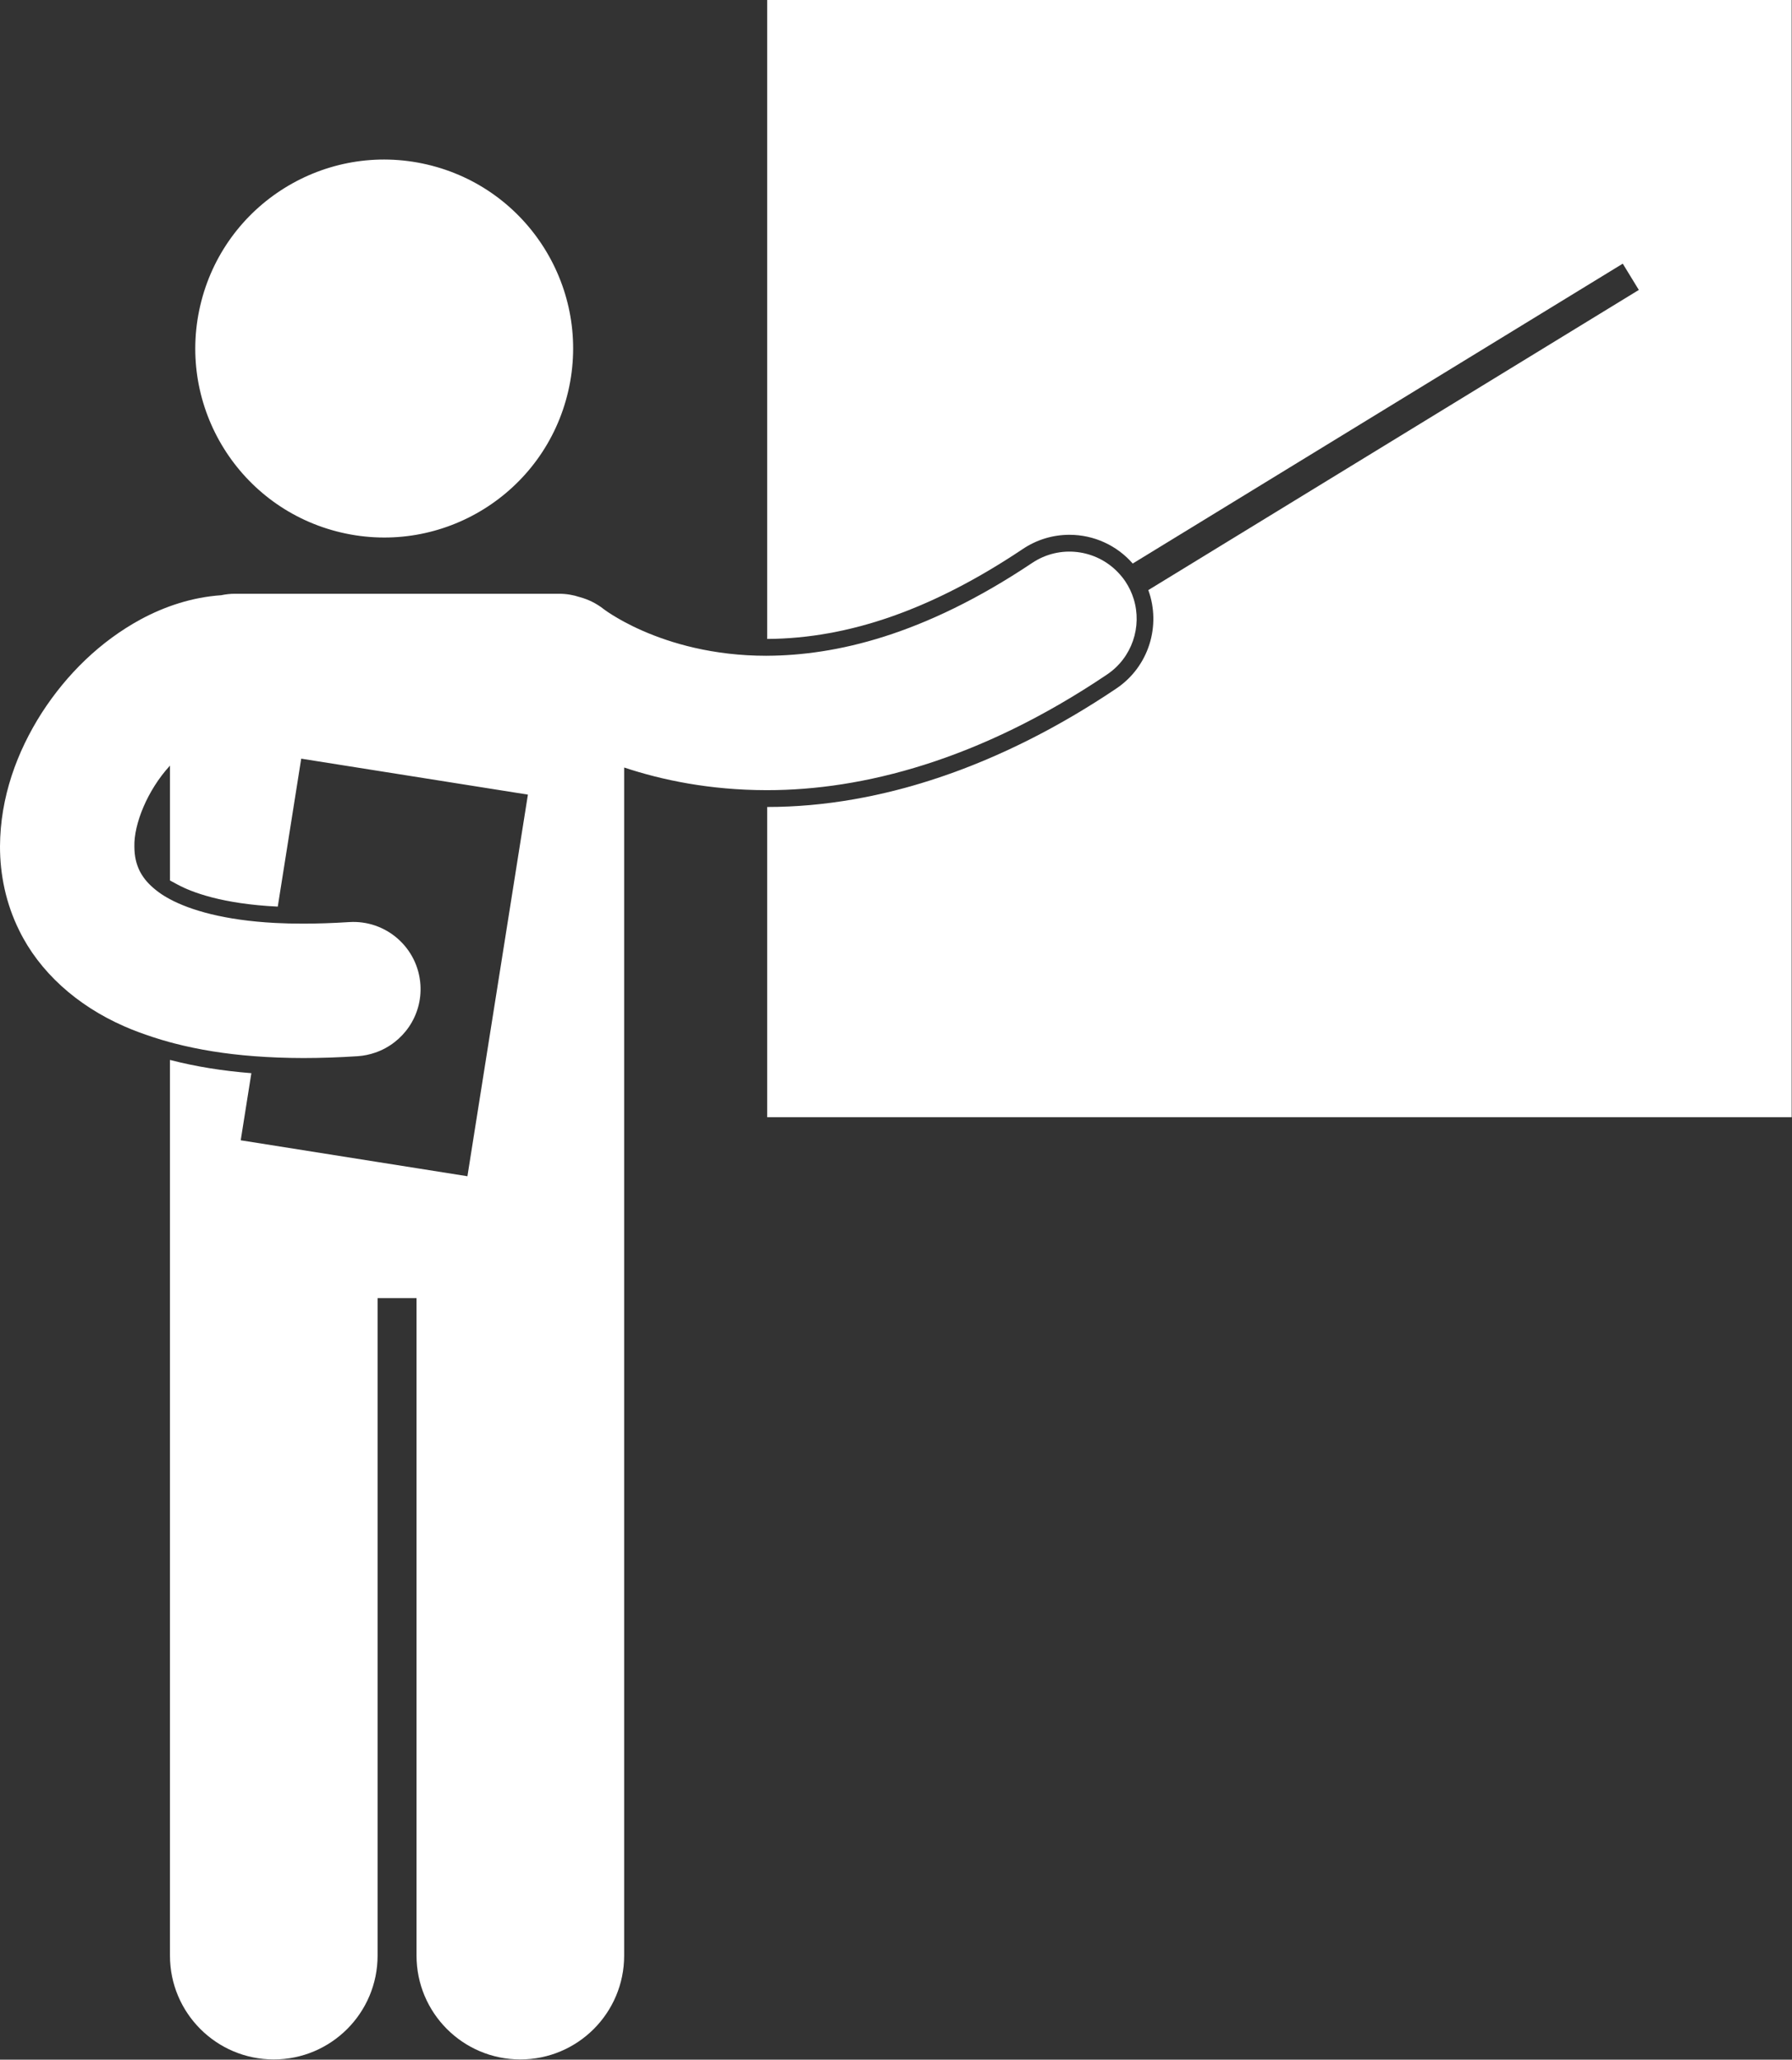
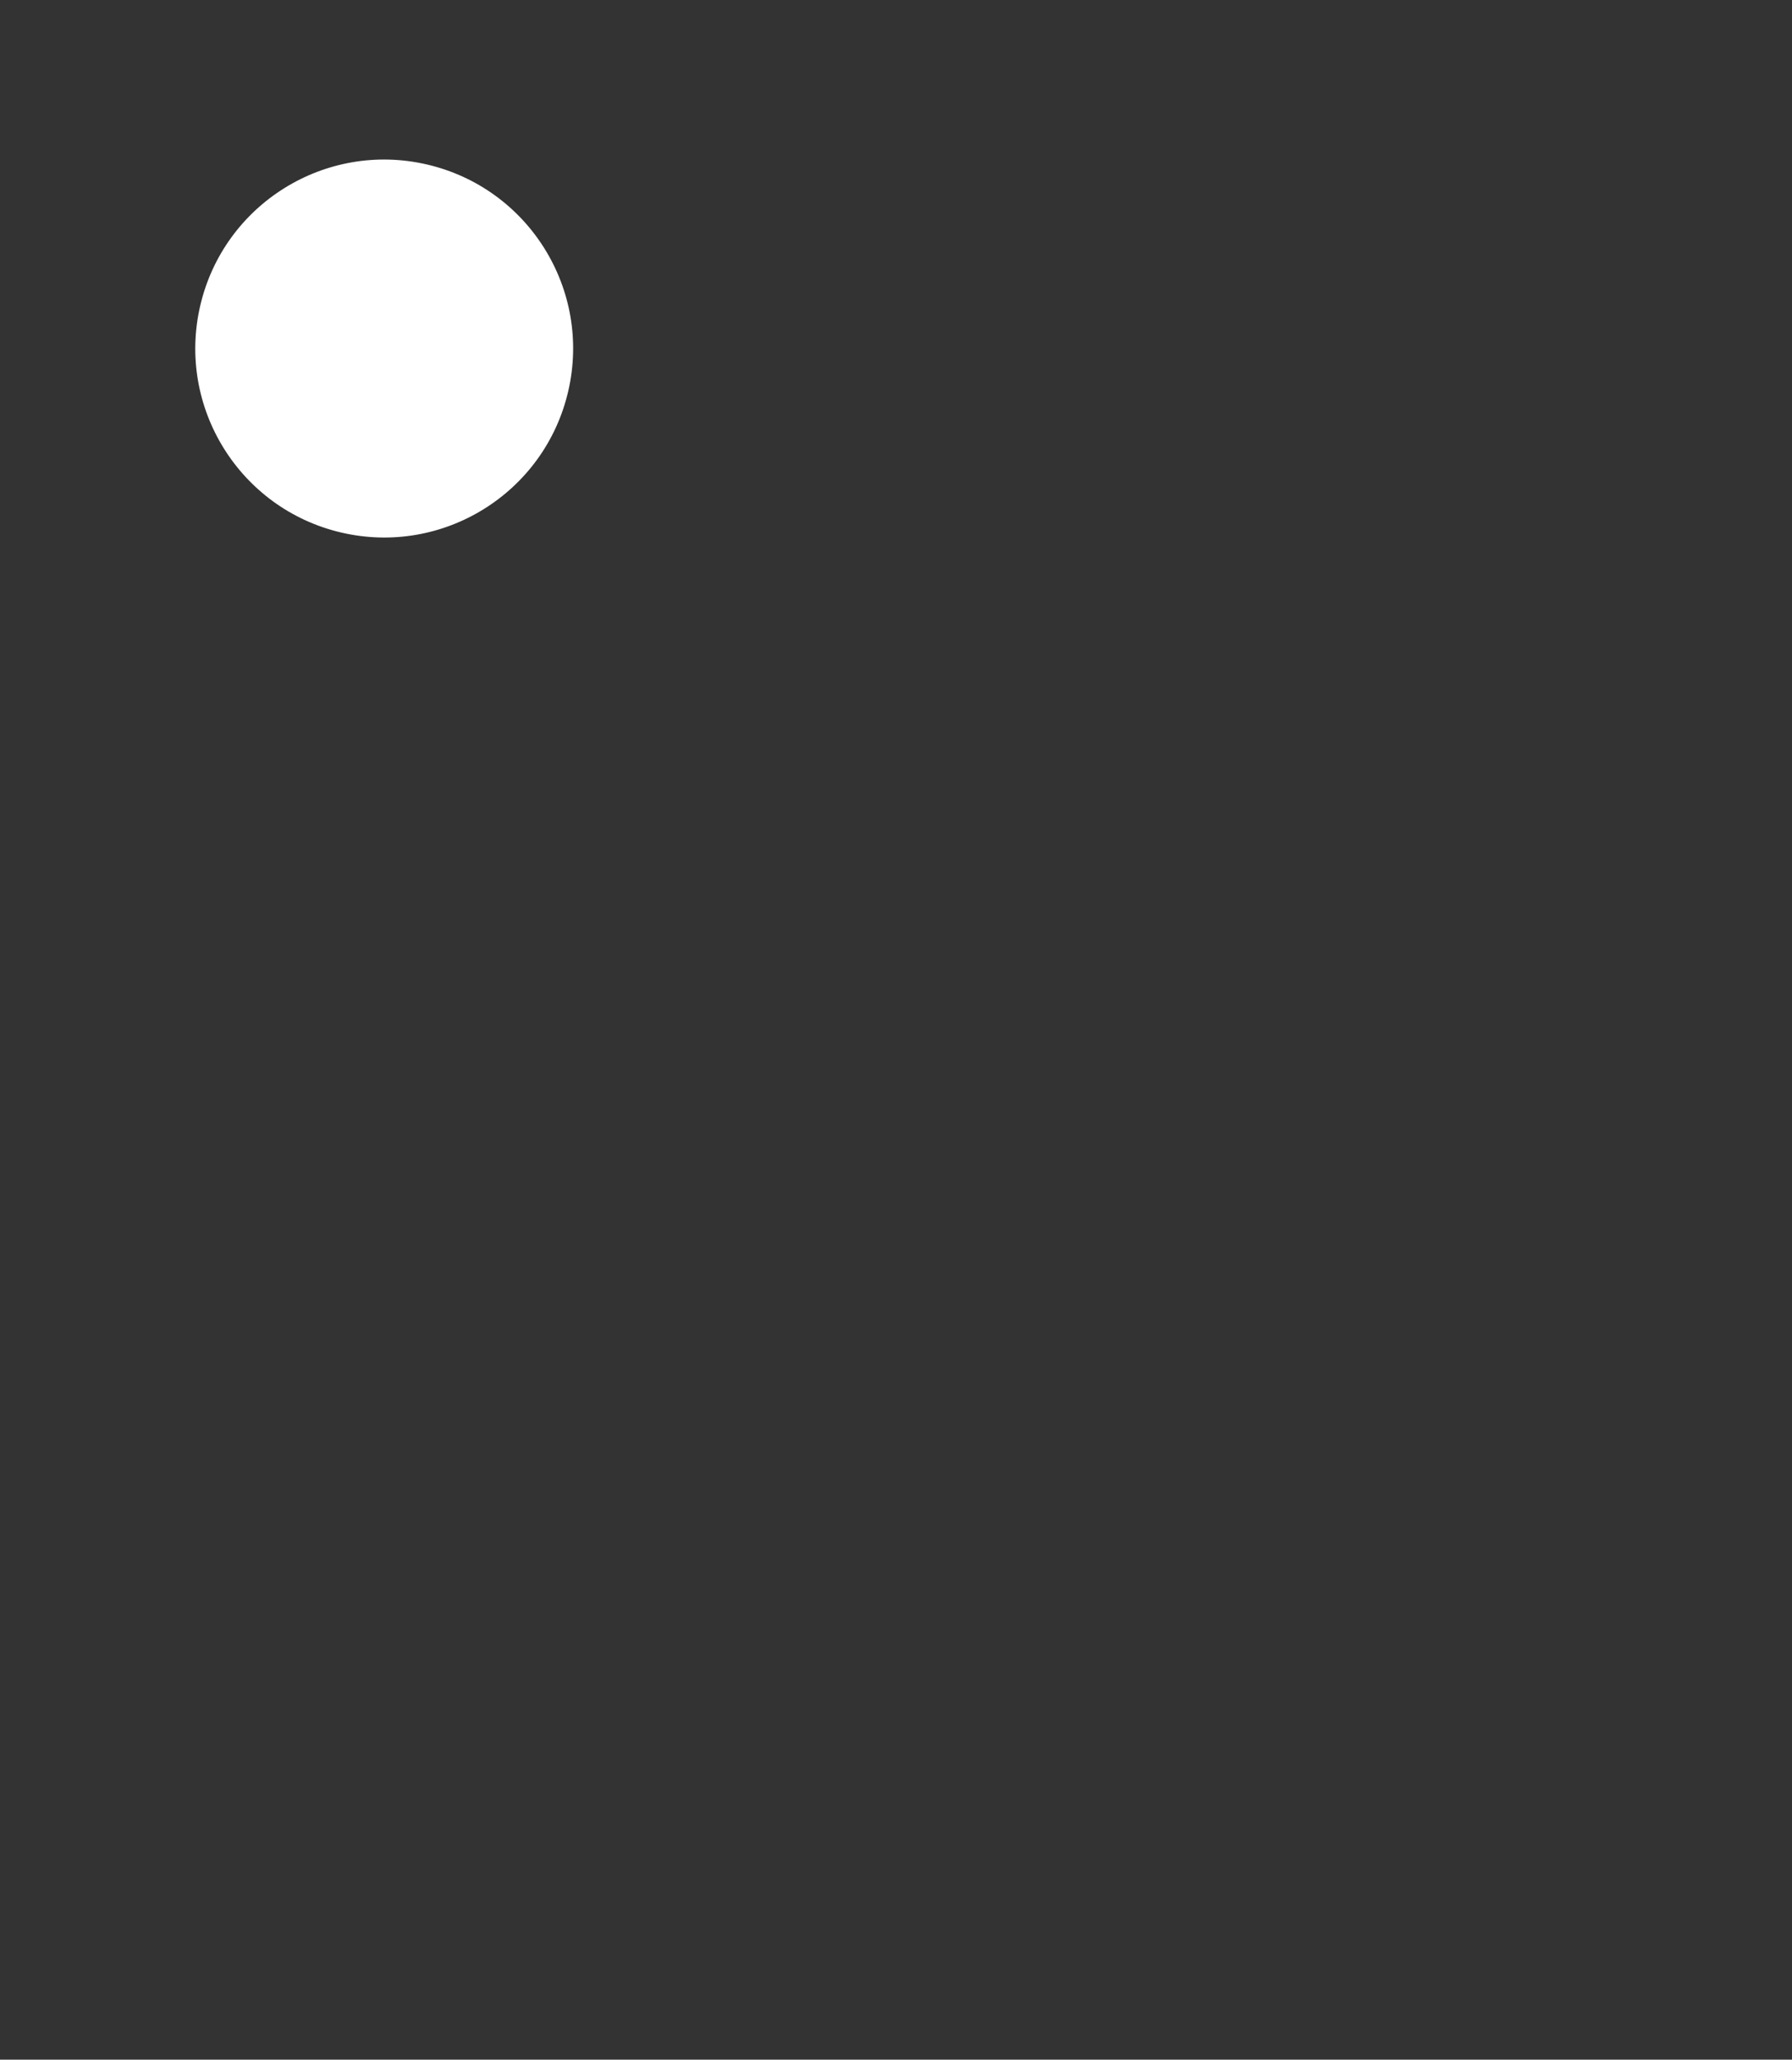
<svg xmlns="http://www.w3.org/2000/svg" fill="#ffffff" height="245.2" preserveAspectRatio="xMidYMid meet" version="1" viewBox="-0.0 0.0 213.4 245.2" width="213.4" zoomAndPan="magnify">
  <rect x="-0.0" y="0.0" width="213.4" height="245.2" fill="#333333" stroke="none" />
  <g id="change1_1">
-     <path d="M91.361,76.065c9.78-0.052,19.737-3.553,30.43-10.702c1.651-1.109,3.577-1.697,5.564-1.697 c2.914,0,5.649,1.261,7.535,3.422l58.357-35.7l1.913,3.128l-58.413,35.733c1.535,4.22,0.078,9.107-3.814,11.72 C119.23,91.193,104.858,96.07,91.373,96.07h-0.012V133h122V0h-122V76.065z" fill="inherit" />
-     <path d="M91.258,94.068c0.035,0,0.069,0,0.104,0c0.003,0,0.007,0,0.011,0c11.295,0,25.228-3.516,40.446-13.76 c3.003-2.015,4.201-5.708,3.189-8.994c-0.225-0.729-0.556-1.44-1.003-2.106c-0.258-0.384-0.548-0.73-0.856-1.055 c-2.637-2.774-6.96-3.335-10.246-1.128c-12.967,8.671-23.465,10.998-31.541,11.041c-0.034,0-0.07,0.002-0.104,0.002 c-6.396,0-11.36-1.506-14.702-2.961c-1.666-0.729-2.914-1.442-3.694-1.934c-0.391-0.246-0.662-0.434-0.809-0.541 c-0.053-0.039-0.09-0.066-0.11-0.082c-0.013-0.01-0.017-0.013-0.017-0.013l-0.001,0.001c-0.881-0.699-1.865-1.179-2.888-1.454 c-0.767-0.254-1.583-0.397-2.436-0.397h-5.463H27.965c-0.555,0-1.095,0.062-1.617,0.173c-3.473,0.238-6.693,1.319-9.551,2.851 c-4.868,2.636-8.855,6.558-11.835,11.172C2.015,89.504,0.025,94.903,0,100.774c-0.004,3.309,0.687,6.773,2.292,10.004 c2.389,4.883,6.821,8.919,12.517,11.408c1.09,0.481,2.242,0.9,3.427,1.288c0.653,0.214,1.319,0.415,2.002,0.601 c0.182,0.049,0.365,0.097,0.549,0.145c2.883,0.744,6.022,1.254,9.466,1.516c1.87,0.143,3.821,0.219,5.871,0.222 c2.062-0.002,4.218-0.072,6.479-0.22c0.732-0.048,1.431-0.201,2.093-0.43c3.322-1.147,5.609-4.397,5.371-8.073 c-0.289-4.409-4.095-7.75-8.504-7.462c-1.938,0.124-3.751,0.184-5.439,0.184c-1.182,0.003-2.3-0.026-3.356-0.081 c-6.078-0.319-10.11-1.532-12.529-2.828c-0.514-0.275-0.963-0.554-1.334-0.829c-0.249-0.181-0.466-0.357-0.667-0.532 c-0.807-0.698-1.273-1.354-1.61-2.012c-0.405-0.829-0.621-1.742-0.625-2.899c-0.068-2.686,1.554-6.693,4.21-9.601 c0.009-0.01,0.019-0.019,0.028-0.028v13.673l0.943,0.506c1.639,0.88,5.243,2.282,11.894,2.605l2.792-17.614l26.996,4.279 l-3.354,21.155l-3.849,24.277l-6.061-0.961l-4.637-0.734l-16.299-2.584l1.267-7.99c-3.449-0.274-6.617-0.787-9.57-1.546 c-0.041-0.011-0.083-0.021-0.124-0.031v1.688v18.939v86c0,6.829,5.535,12.363,12.363,12.363c6.828,0,12.363-5.534,12.363-12.363 v-78.273h4.637v78.273c0,6.829,5.535,12.363,12.363,12.363c6.828,0,12.363-5.534,12.363-12.363v-86v-18.939V93.481v-2.11 C78.854,92.876,84.538,94.056,91.258,94.068z" fill="inherit" />
    <circle cx="45.753" cy="41.488" fill="inherit" r="22.495" transform="rotate(-76.891 45.756 41.49)" />
  </g>
</svg>